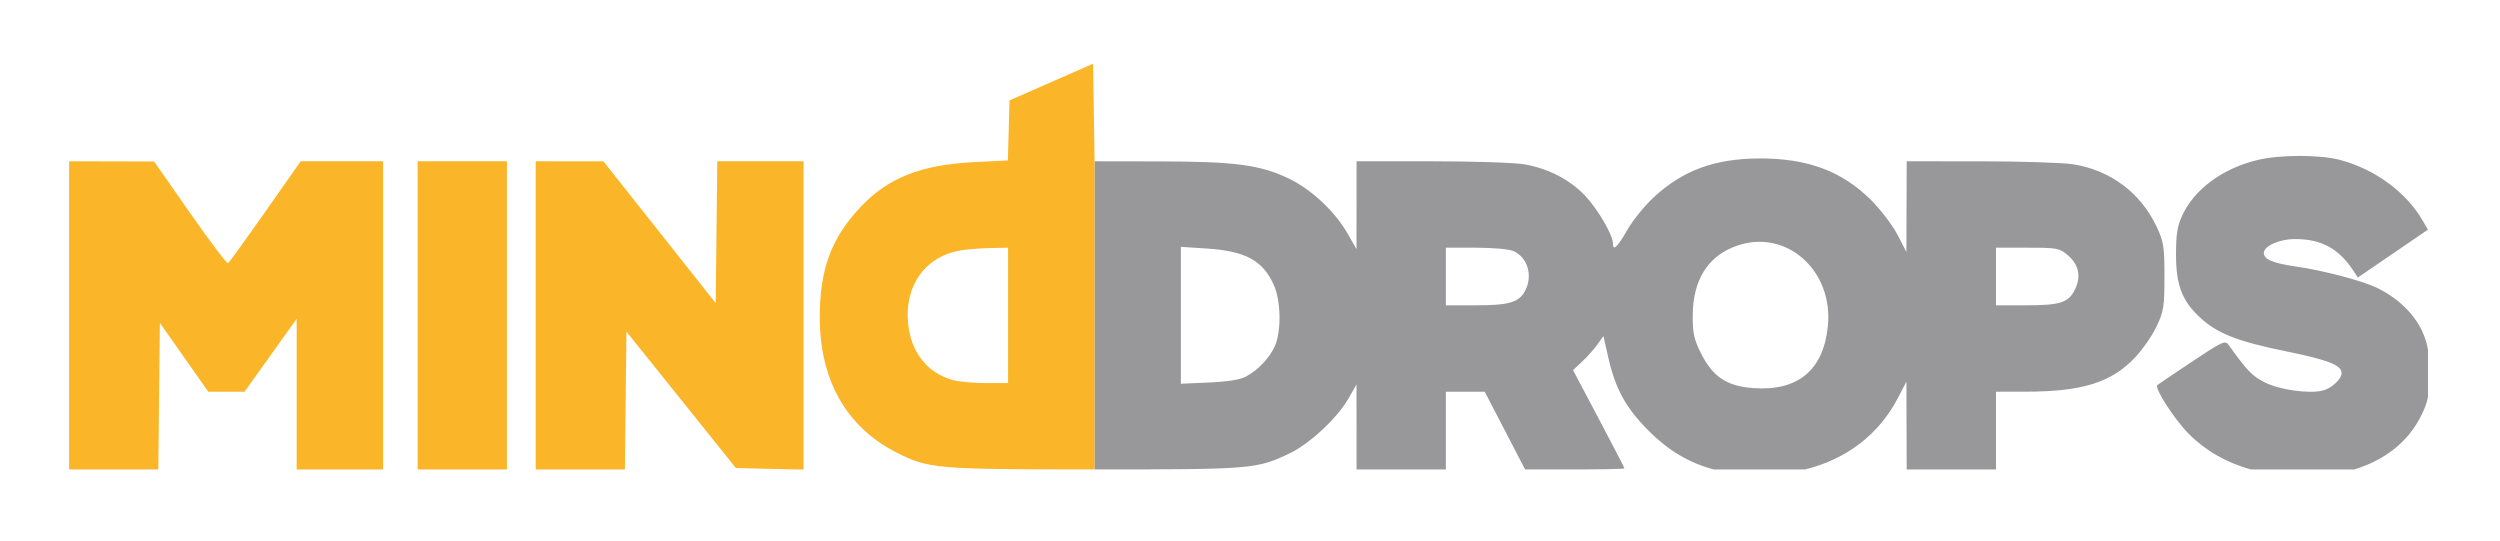
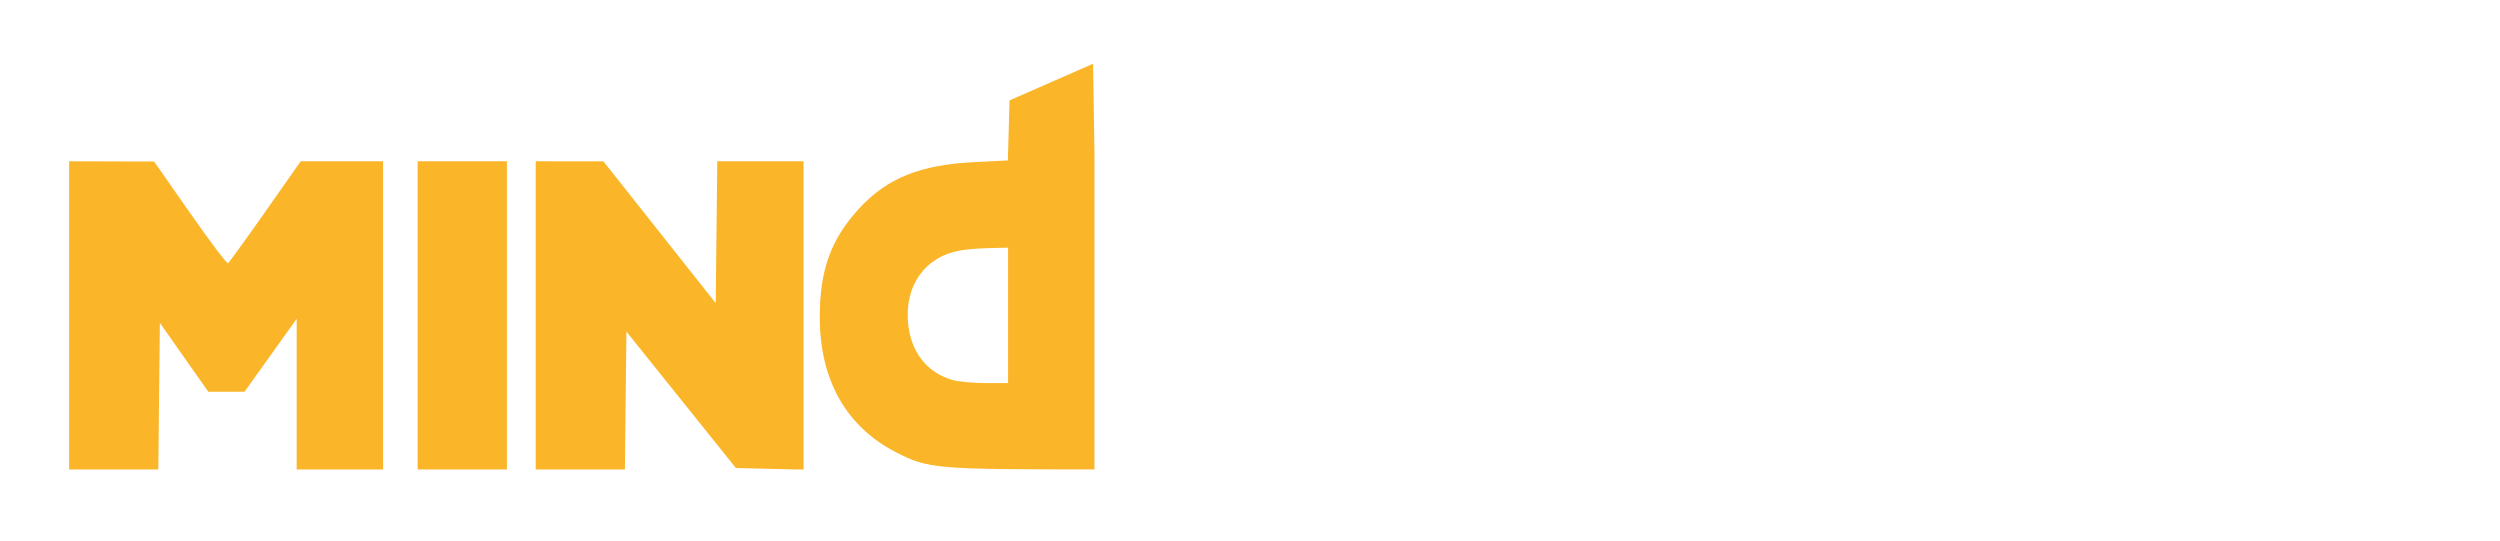
<svg xmlns="http://www.w3.org/2000/svg" width="217" height="47" viewBox="0 0 217 47" fill="none">
-   <path fill-rule="evenodd" clip-rule="evenodd" d="M95 13.271V40.746C95.003 40.746 95.007 40.746 95.01 40.746C108.731 40.75 109.104 40.719 112 39.321C113.701 38.5 116.071 36.286 117.026 34.625L117.745 33.375L117.748 37.062L117.75 40.75H121.625H125.5V37.375V34L127.188 34.002L128.875 34.004L130.625 37.373L132.375 40.743L136.688 40.746C139.059 40.748 141 40.707 141 40.654C141 40.601 139.996 38.66 138.769 36.342L136.538 32.126L137.34 31.375C137.781 30.962 138.375 30.297 138.66 29.897L139.178 29.169L139.582 30.961C140.213 33.755 141.118 35.408 143.105 37.395C144.805 39.095 146.621 40.189 148.76 40.75H156.669C160.277 39.867 163.105 37.705 164.764 34.5L165.476 33.125L165.488 36.938L165.5 40.75H169.375H173.25V37.375V34L175.812 33.998C180.767 33.995 183.295 33.197 185.361 30.988C186.007 30.299 186.837 29.091 187.205 28.305C187.81 27.014 187.875 26.596 187.875 24C187.875 21.404 187.81 20.986 187.205 19.695C185.825 16.751 183.214 14.789 179.977 14.264C179.096 14.121 175.478 14.003 171.938 14.002L165.5 14L165.488 17.938L165.476 21.875L164.706 20.383C164.283 19.562 163.247 18.204 162.406 17.365C159.889 14.858 156.924 13.748 152.76 13.753C148.865 13.758 146.08 14.776 143.546 17.123C142.759 17.851 141.724 19.131 141.245 19.966C140.373 21.488 140 21.833 140 21.117C140 20.401 138.712 18.189 137.611 17.011C136.321 15.632 134.458 14.655 132.391 14.274C131.558 14.12 128.023 14 124.329 14H117.75L117.748 17.812L117.745 21.625L116.958 20.253C115.857 18.331 113.813 16.425 111.852 15.489C109.377 14.308 107.196 14.019 100.693 14.009L95.012 14L95 13.271ZM204.337 40.75H195.368C193.244 40.152 191.427 39.113 189.982 37.655C188.731 36.394 186.977 33.671 187.256 33.425C187.321 33.367 188.669 32.457 190.25 31.402C192.898 29.637 193.15 29.52 193.441 29.93C195.034 32.17 195.498 32.651 196.603 33.202C197.886 33.842 200.432 34.197 201.61 33.901C202.382 33.708 203.25 32.903 203.25 32.381C203.25 31.696 202.086 31.241 198.408 30.49C194.269 29.644 192.516 28.965 191.046 27.637C189.425 26.172 188.882 24.792 188.878 22.125C188.876 20.346 188.987 19.632 189.412 18.713C190.468 16.428 192.912 14.623 195.943 13.889C197.865 13.423 201.318 13.415 203.074 13.872C206.139 14.671 208.869 16.674 210.308 19.182L210.741 19.936L207.702 22.013L204.662 24.089L204.268 23.492C202.996 21.563 201.492 20.75 199.197 20.75C197.84 20.75 196.5 21.355 196.5 21.968C196.5 22.508 197.302 22.846 199.25 23.128C201.601 23.467 204.927 24.333 206.24 24.947C208.08 25.808 209.572 27.239 210.275 28.818C210.517 29.361 210.664 29.806 210.75 30.36V34.434C210.655 34.982 210.483 35.417 210.174 36.047C209.059 38.325 207.026 39.939 204.337 40.75ZM146.931 27.354C146.951 24.282 148.245 22.23 150.721 21.345C155.025 19.807 159.165 23.46 158.655 28.344C158.258 32.142 156.055 33.964 152.193 33.688C149.896 33.523 148.666 32.706 147.647 30.668C147.033 29.44 146.921 28.919 146.931 27.354ZM102.5 33.308V27.367V21.426L104.714 21.57C108.115 21.79 109.607 22.598 110.571 24.744C111.182 26.105 111.231 28.71 110.67 30.01C110.222 31.046 109.195 32.133 108.13 32.697C107.643 32.955 106.51 33.135 104.938 33.203L102.5 33.308ZM125.5 26.5V24V21.5H128.113C129.607 21.5 131.007 21.628 131.382 21.799C132.599 22.353 133.063 23.919 132.394 25.214C131.86 26.247 131.016 26.5 128.113 26.5H125.5ZM173.25 26.5V24V21.5H175.981C178.537 21.5 178.76 21.541 179.462 22.132C180.425 22.942 180.658 23.968 180.13 25.079C179.567 26.265 178.863 26.5 175.863 26.5H173.25Z" fill="#98989A" />
  <path fill-rule="evenodd" clip-rule="evenodd" d="M69.75 40.75H69.095L66.812 40.695L63.875 40.625L59.125 34.704L54.375 28.784L54.308 34.767L54.241 40.75H50.37H46.5V27.375V14L49.438 14.002L52.375 14.003L57.25 20.159L62.125 26.315L62.192 20.157L62.259 14H66.004H69.75V27.383V40.75ZM95 13.271V40.746C81.191 40.742 80.594 40.691 77.81 39.275C73.457 37.061 71.147 32.975 71.155 27.5C71.16 23.403 72.139 20.728 74.608 18.062C77.022 15.455 79.892 14.303 84.555 14.072L87.484 13.927L87.555 11.32L87.625 8.714L91.25 7.124L94.875 5.535L94.944 9.767L95 13.271ZM6 40.75V27.375V14L9.688 14.009L13.375 14.019L16.497 18.487C18.214 20.945 19.696 22.908 19.79 22.85C19.884 22.792 21.342 20.777 23.03 18.372L26.1 14H29.675H33.25V27.375V40.75H29.5H25.75V34.212V27.673L23.488 30.837L21.227 34H19.652H18.078L15.977 31.011L13.875 28.022L13.808 34.386L13.742 40.75H9.871H6ZM36.25 40.75V27.375V14H40.125H44V27.375V40.75H40.125H36.25ZM78.819 28.024C78.521 24.739 80.318 22.258 83.375 21.734C83.925 21.64 85.078 21.548 85.938 21.531L87.5 21.5V27.375V33.25L85.562 33.248C84.497 33.248 83.218 33.134 82.721 32.996C80.465 32.369 79.049 30.566 78.819 28.024Z" fill="#FAB528" />
</svg>